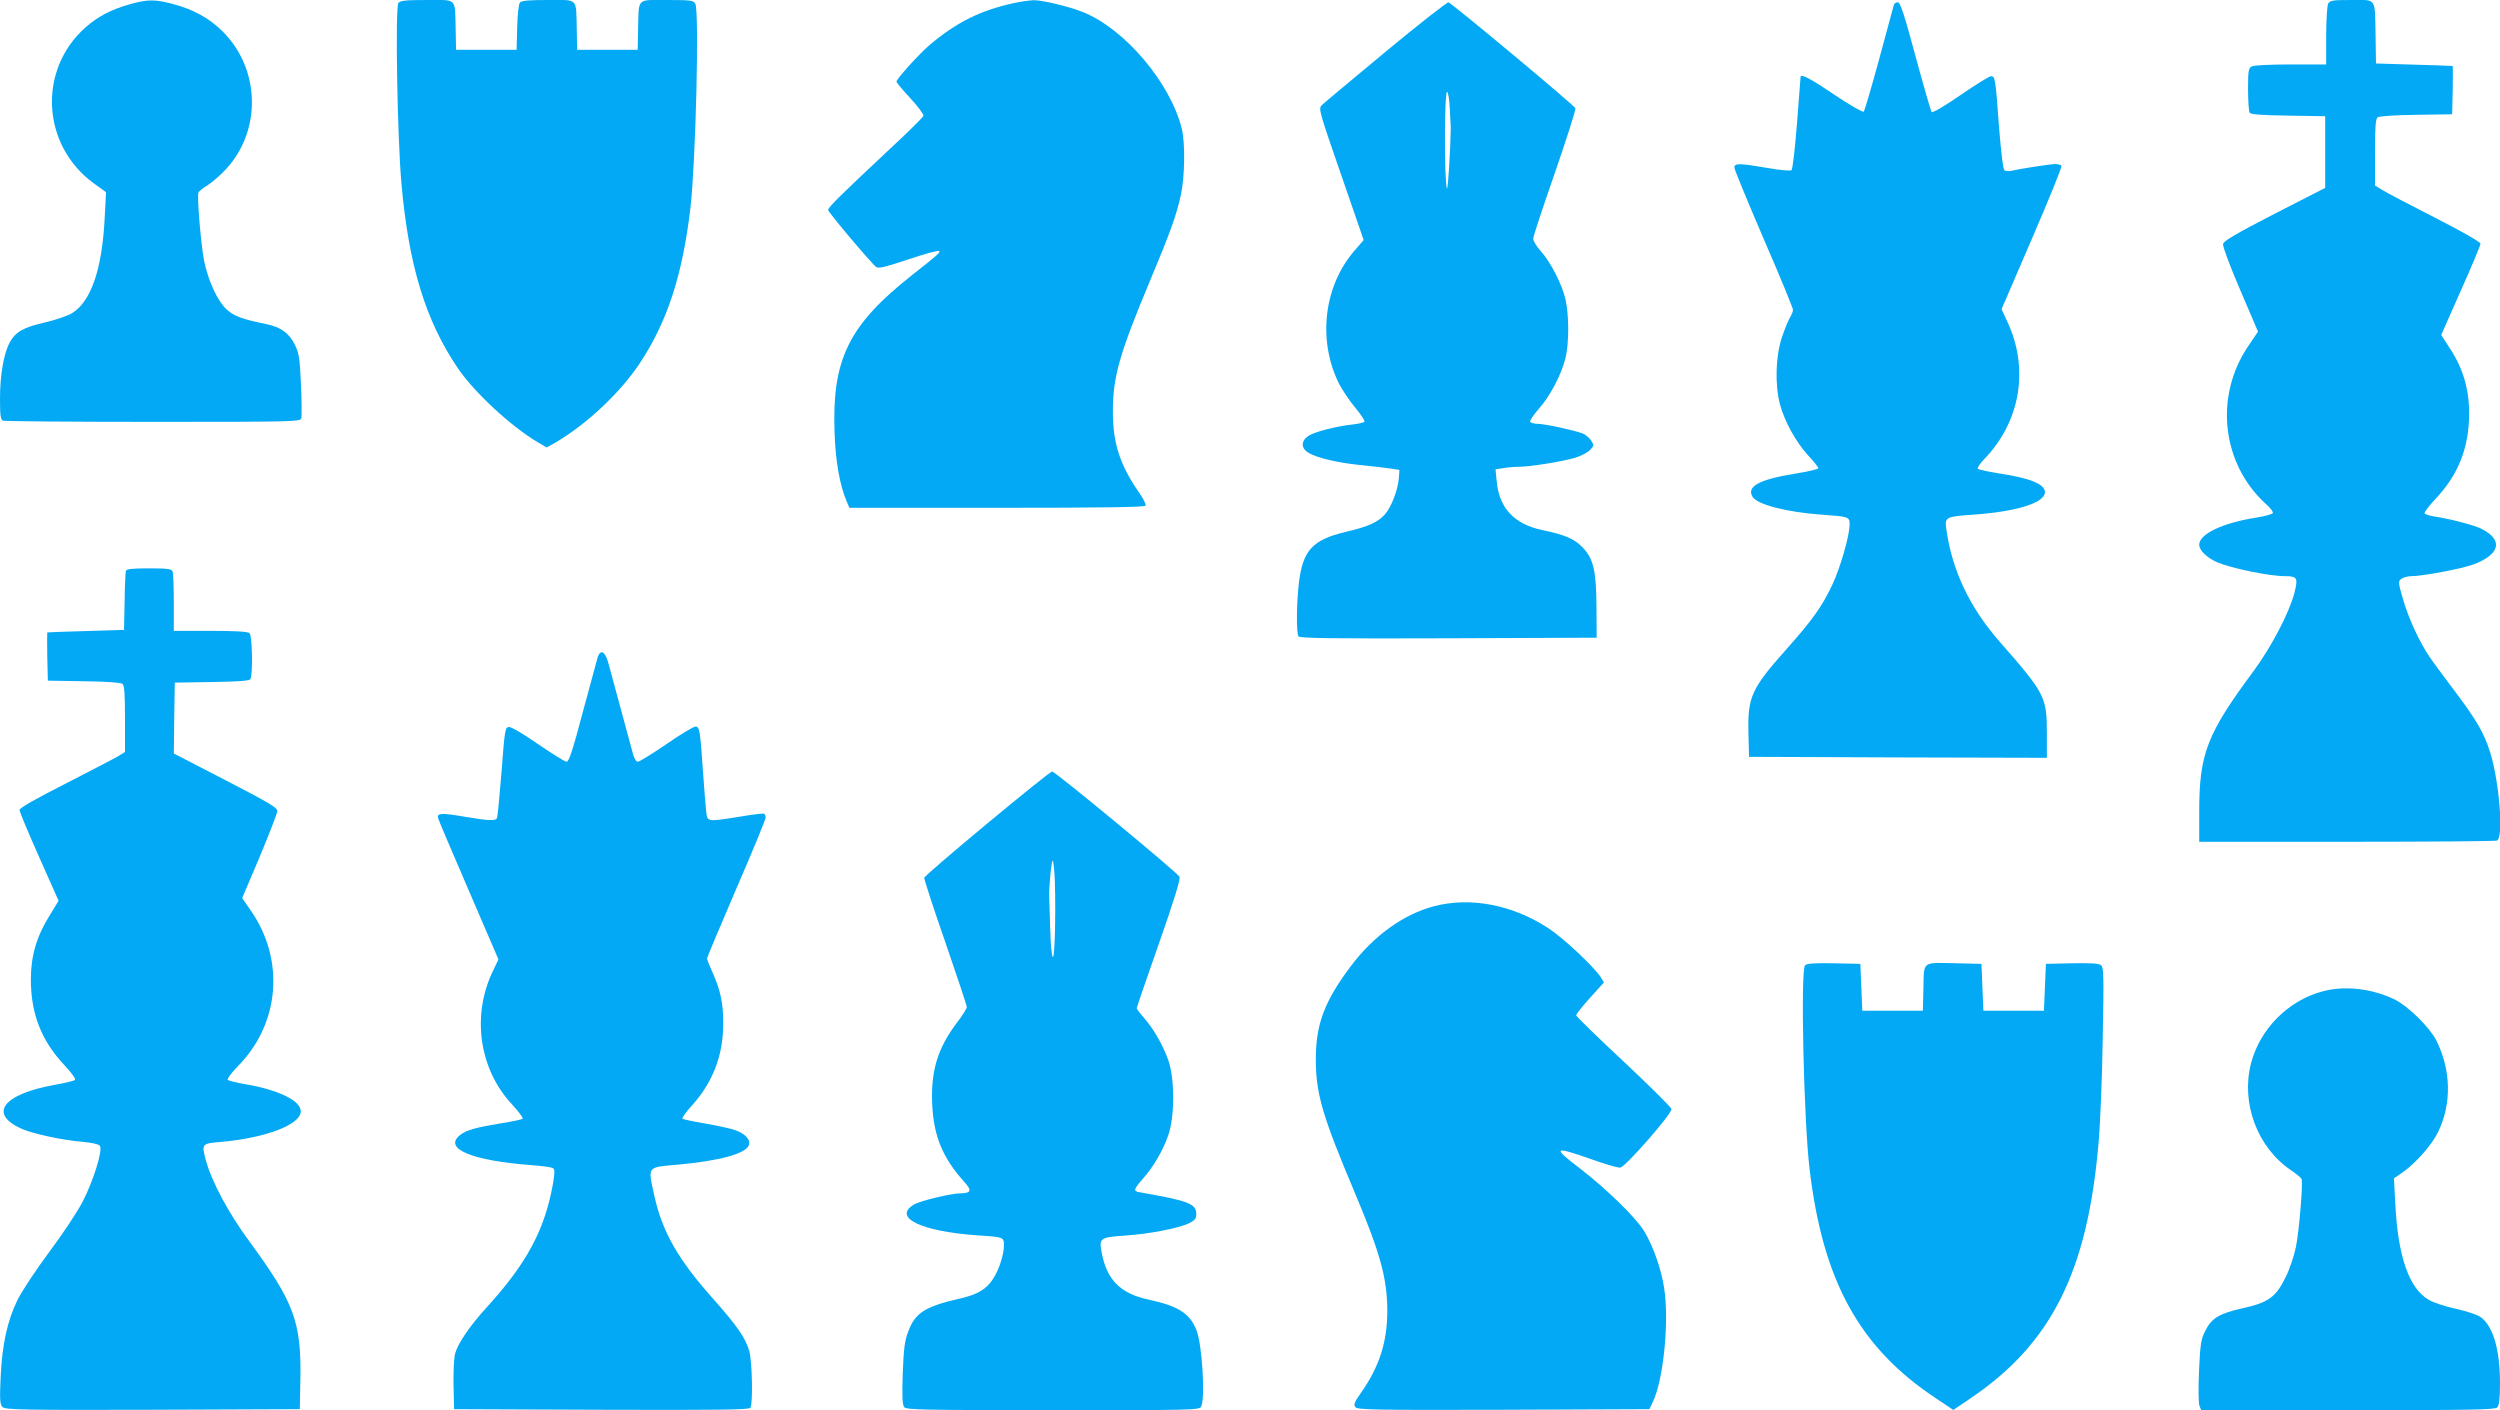
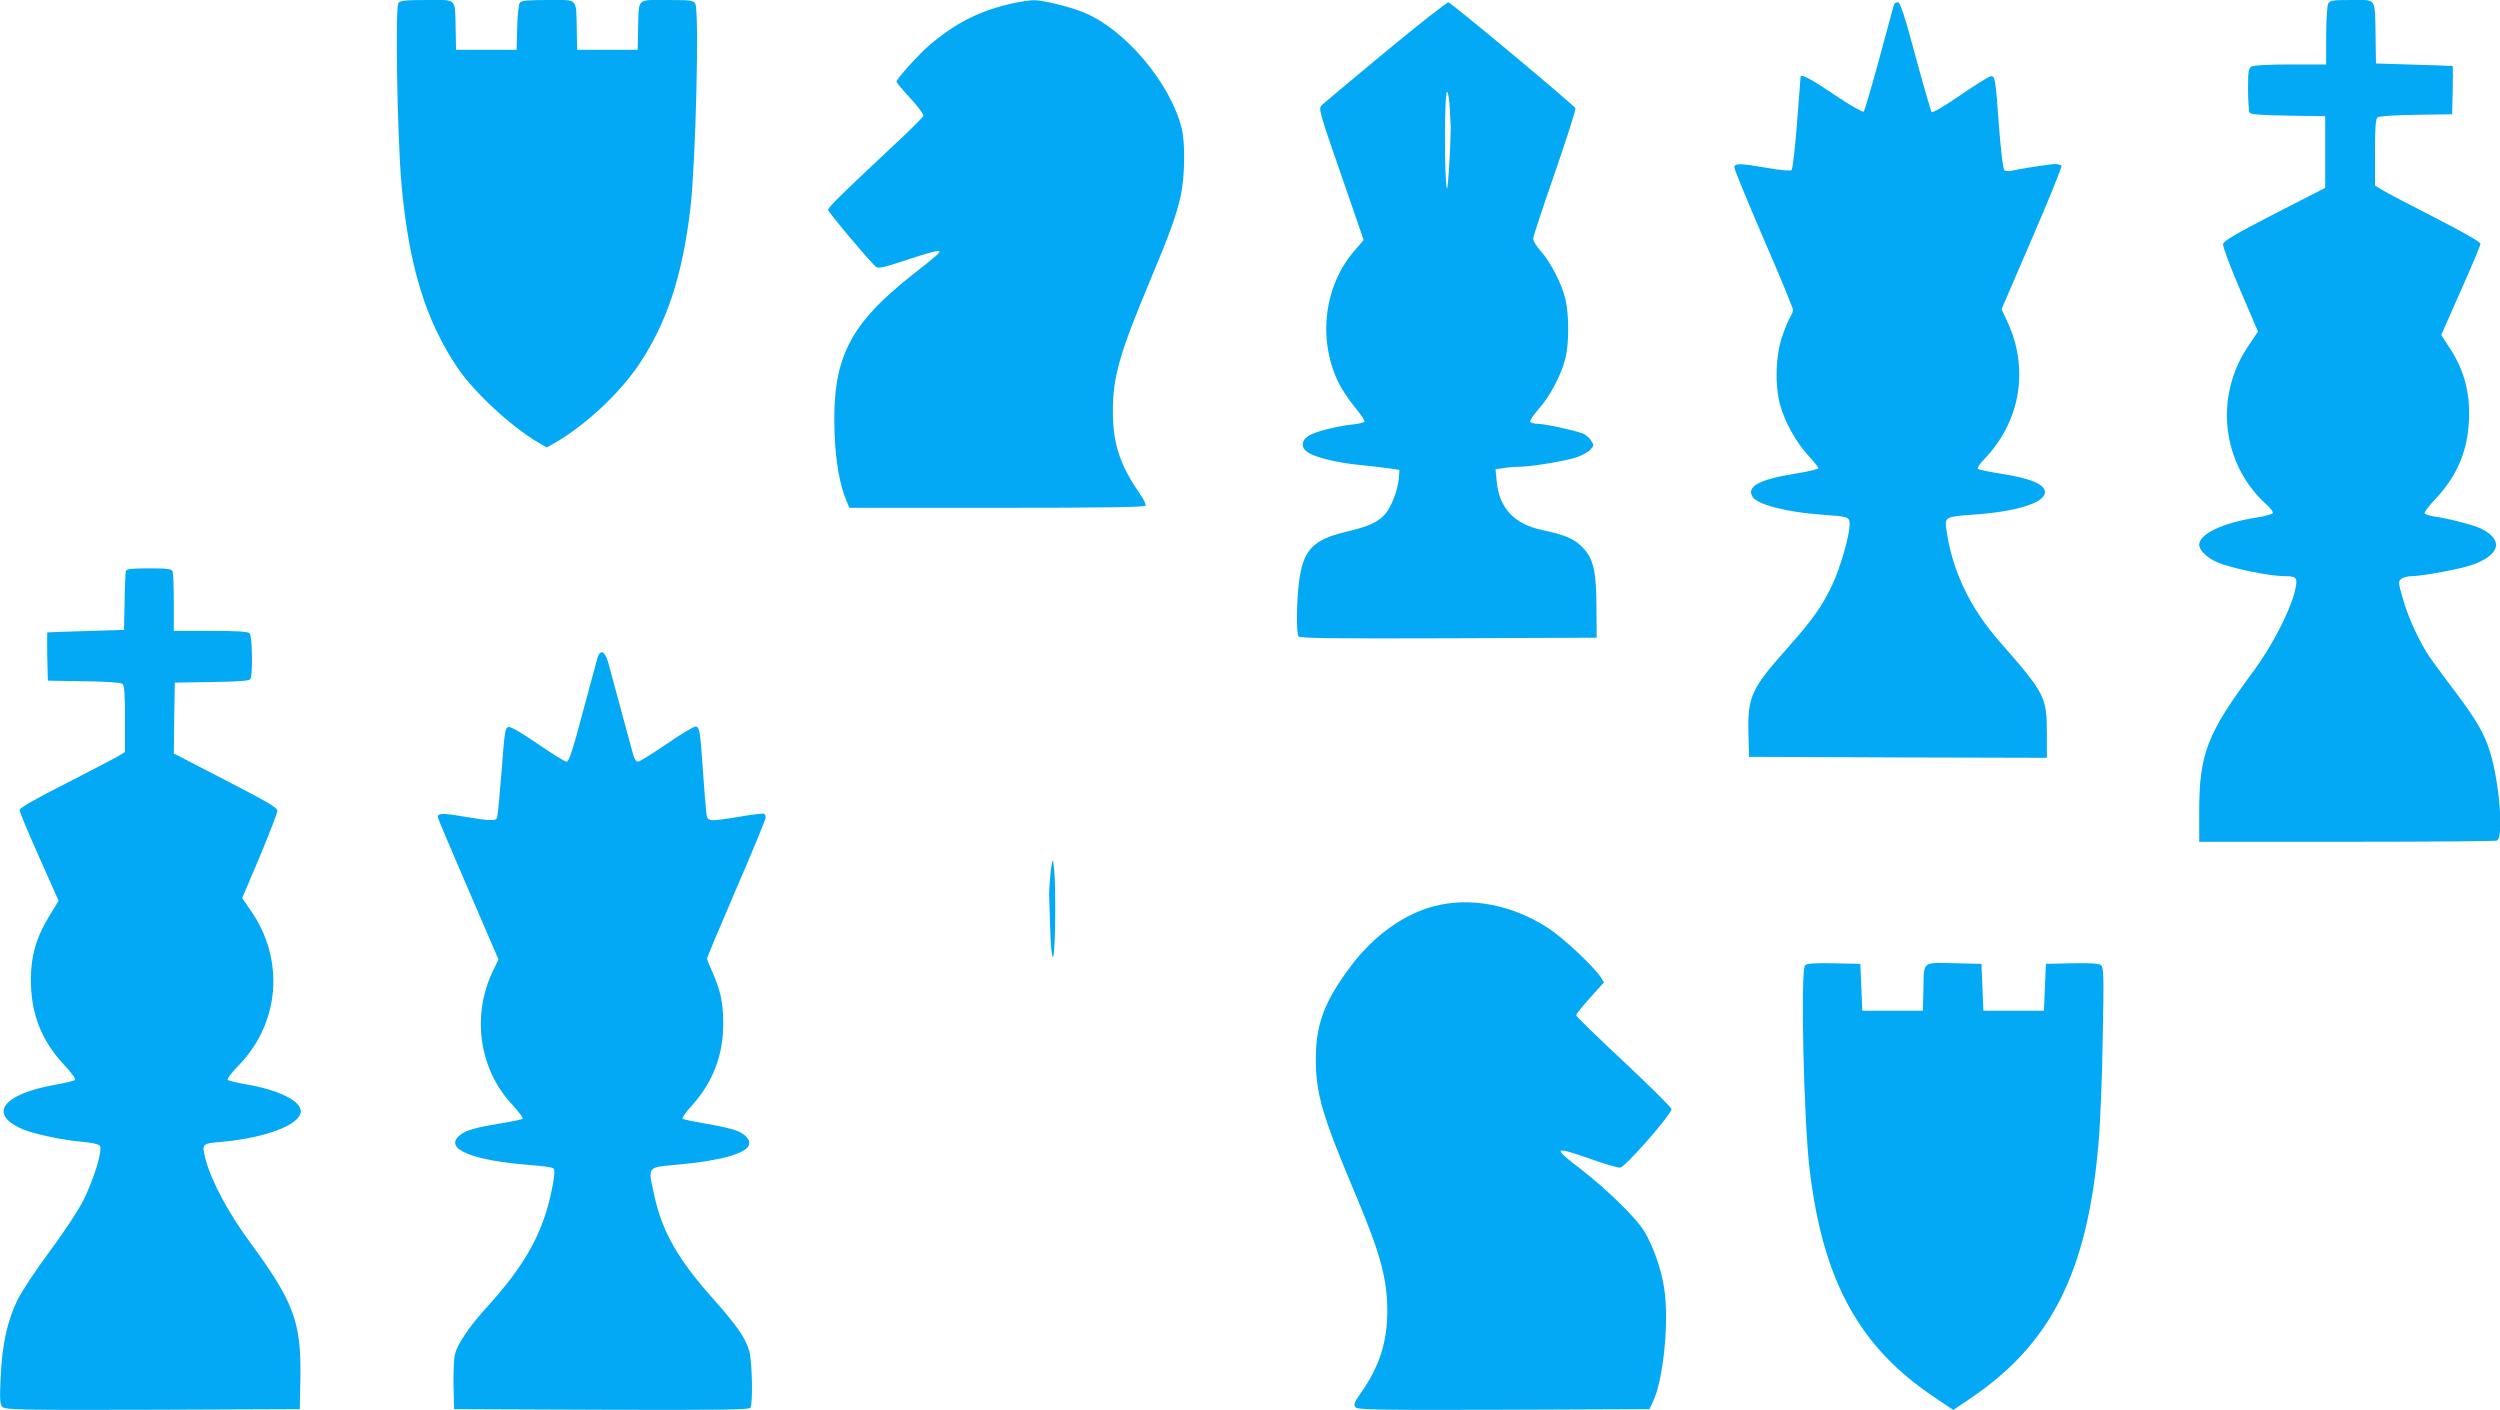
<svg xmlns="http://www.w3.org/2000/svg" version="1.0" width="1280pt" height="722pt" viewBox="0 0 1280 722" preserveAspectRatio="xMidYMid meet">
  <g transform="translate(0,722) scale(0.1,-0.1)" fill="#03a9f4" stroke="none">
-     <path d="M667 7199 c-97 -27 -167 -64 -230 -120 -244 -217 -224 -601 41 -796 l65 -47 -7 -131 c-13 -266 -71 -432 -170 -490 -23 -13 -84 -34 -136 -46 -108 -24 -150 -48 -179 -100 -31 -55 -51 -168 -51 -289 0 -89 3 -109 16 -114 9 -3 354 -6 769 -6 732 0 753 1 758 19 2 11 2 89 -2 173 -6 135 -10 161 -32 204 -29 59 -71 89 -147 105 -120 24 -163 40 -201 74 -47 43 -94 144 -116 250 -16 81 -37 328 -29 349 2 6 24 24 49 39 24 16 67 53 94 83 182 199 173 513 -20 704 -68 67 -147 111 -252 139 -92 25 -130 25 -220 0z" />
    <path d="M2040 7205 c-17 -21 -6 -678 15 -920 37 -423 123 -705 289 -950 84 -124 274 -300 412 -381 l43 -25 48 27 c159 94 327 252 428 403 141 213 219 450 260 796 27 231 46 1006 25 1046 -10 17 -22 19 -145 19 -158 0 -144 14 -148 -150 l-2 -105 -155 0 -155 0 -2 105 c-4 164 10 150 -147 150 -98 0 -136 -3 -144 -13 -6 -7 -13 -64 -14 -128 l-3 -114 -155 0 -155 0 -2 105 c-4 164 10 150 -147 150 -108 0 -136 -3 -146 -15z" />
    <path d="M5190 7204 c-170 -37 -292 -98 -429 -213 -55 -47 -171 -175 -171 -189 0 -5 32 -43 71 -85 39 -42 69 -83 67 -90 -2 -7 -77 -82 -168 -166 -253 -237 -320 -302 -320 -316 0 -11 217 -269 246 -292 12 -9 48 0 165 39 83 28 153 47 157 43 8 -7 -3 -17 -134 -120 -328 -258 -415 -433 -401 -810 5 -148 26 -265 61 -350 l15 -35 755 0 c523 0 757 3 761 11 4 6 -11 36 -33 67 -97 140 -134 252 -134 412 -1 178 33 297 189 670 102 243 136 336 159 441 20 91 23 266 5 339 -58 236 -294 515 -509 599 -72 29 -209 61 -251 60 -20 -1 -65 -7 -101 -15z" />
    <path d="M11920 7201 c-5 -11 -10 -84 -10 -165 l0 -146 -181 0 c-105 0 -188 -4 -200 -10 -17 -10 -19 -22 -19 -118 0 -59 4 -113 8 -119 6 -9 61 -13 197 -15 l190 -3 0 -183 0 -184 -260 -133 c-203 -105 -261 -139 -263 -155 -2 -12 37 -117 88 -235 l91 -213 -50 -74 c-175 -258 -136 -603 91 -809 23 -20 38 -41 35 -46 -4 -6 -41 -16 -84 -23 -173 -27 -293 -84 -293 -139 0 -29 40 -67 92 -90 74 -31 267 -71 348 -71 62 0 67 -9 47 -87 -27 -102 -117 -274 -208 -398 -240 -323 -279 -425 -279 -720 l0 -155 754 0 c415 0 761 3 770 6 36 14 13 300 -35 454 -30 96 -69 163 -181 312 -55 73 -113 151 -128 174 -50 72 -109 199 -136 294 -26 90 -26 94 -8 107 10 7 32 13 50 13 57 0 259 38 318 60 138 52 154 126 40 183 -35 18 -166 52 -237 62 -26 4 -50 11 -53 17 -3 5 23 39 58 76 116 124 170 262 170 437 0 123 -32 231 -99 332 l-44 68 100 226 c56 125 101 233 101 241 0 9 -93 62 -232 133 -128 65 -250 129 -270 142 l-38 23 0 169 c0 128 3 171 13 180 9 6 83 12 198 13 l184 3 3 123 c1 67 1 123 0 124 -2 1 -91 4 -198 7 l-195 6 -2 140 c-4 202 7 185 -123 185 -98 0 -110 -2 -120 -19z" />
    <path d="M7094 6955 c-170 -141 -317 -264 -327 -274 -17 -17 -13 -31 99 -354 l116 -336 -45 -52 c-159 -182 -192 -458 -82 -682 16 -31 52 -86 82 -122 30 -36 52 -69 49 -74 -3 -4 -29 -11 -58 -14 -84 -9 -191 -36 -226 -57 -40 -25 -43 -62 -6 -86 40 -27 150 -53 269 -65 60 -6 130 -14 155 -18 l45 -7 -3 -44 c-5 -58 -37 -143 -69 -181 -36 -42 -86 -65 -202 -92 -172 -41 -221 -95 -241 -264 -12 -105 -13 -253 -2 -271 7 -10 167 -12 768 -10 l759 3 -1 155 c-1 187 -15 250 -72 308 -41 43 -87 63 -205 88 -144 30 -222 113 -234 251 l-6 60 39 6 c22 4 57 7 79 7 60 0 231 28 292 47 29 9 63 27 74 39 21 22 21 24 5 49 -9 14 -29 31 -44 36 -42 16 -193 49 -229 49 -17 0 -35 5 -38 10 -4 6 16 35 43 66 58 65 115 173 137 259 19 76 19 222 0 304 -19 78 -74 186 -126 245 -22 24 -39 53 -39 64 0 11 50 163 111 337 60 175 108 323 105 331 -6 15 -633 538 -650 542 -7 1 -152 -112 -322 -253z m329 -292 c3 -49 5 -92 5 -98 -2 -125 -15 -317 -19 -310 -15 22 -14 495 0 495 5 0 12 -39 14 -87z" />
    <path d="M9696 7193 c-3 -10 -37 -135 -75 -277 -39 -143 -74 -263 -79 -268 -4 -4 -72 34 -150 87 -118 80 -169 107 -173 93 0 -2 -8 -108 -18 -236 -10 -129 -23 -238 -28 -243 -5 -5 -55 -1 -123 11 -146 25 -170 25 -170 2 0 -10 68 -174 150 -365 83 -191 150 -354 150 -363 0 -8 -6 -25 -14 -37 -8 -12 -27 -58 -42 -102 -33 -98 -37 -242 -11 -344 24 -89 82 -194 144 -262 29 -31 53 -61 53 -66 0 -5 -50 -17 -112 -27 -190 -30 -259 -67 -224 -121 26 -39 174 -77 351 -90 141 -10 145 -11 145 -50 0 -57 -47 -221 -89 -310 -51 -108 -101 -179 -231 -325 -184 -207 -202 -246 -198 -433 l3 -122 763 -3 762 -2 0 125 c0 187 -9 204 -243 471 -153 175 -243 365 -272 576 -9 59 -1 63 125 72 232 15 380 61 380 116 0 41 -75 72 -234 96 -55 9 -105 19 -109 24 -5 4 10 26 33 50 184 191 230 460 119 700 l-31 67 156 362 c86 199 154 367 151 372 -4 5 -18 9 -33 9 -24 0 -173 -23 -227 -35 -11 -2 -25 -1 -32 3 -7 5 -17 85 -28 222 -18 248 -20 260 -41 260 -8 0 -78 -43 -155 -96 -78 -54 -144 -93 -149 -88 -4 5 -41 133 -82 284 -55 206 -78 276 -90 278 -9 2 -19 -5 -22 -15z" />
    <path d="M645 4298 c-3 -7 -6 -78 -7 -158 l-3 -145 -195 -6 c-107 -3 -196 -6 -198 -7 -1 -1 -1 -57 0 -124 l3 -123 184 -3 c115 -1 189 -7 198 -13 10 -9 13 -52 13 -180 l0 -169 -32 -20 c-18 -11 -140 -74 -270 -141 -154 -78 -238 -126 -238 -136 0 -9 45 -117 100 -240 l100 -225 -44 -72 c-69 -110 -98 -210 -98 -331 0 -176 54 -313 171 -438 37 -39 60 -71 55 -76 -5 -5 -51 -16 -102 -25 -268 -48 -344 -149 -170 -226 58 -25 208 -58 310 -66 45 -4 83 -12 89 -20 17 -20 -32 -178 -88 -287 -26 -50 -102 -165 -170 -256 -68 -91 -142 -203 -164 -248 -52 -106 -79 -232 -86 -400 -5 -111 -3 -134 10 -147 14 -14 97 -16 769 -14 l753 3 3 155 c5 292 -32 392 -262 705 -106 143 -195 311 -223 418 -21 82 -21 82 85 91 227 21 402 89 402 156 0 55 -116 111 -290 140 -41 7 -79 17 -84 21 -5 4 18 35 50 68 217 218 244 546 68 799 l-44 64 90 212 c49 118 90 223 90 234 0 17 -48 45 -265 157 l-265 137 2 181 3 182 190 3 c136 2 191 6 197 15 13 20 10 221 -4 235 -8 8 -67 12 -200 12 l-188 0 0 144 c0 79 -3 151 -6 160 -5 13 -25 16 -120 16 -83 0 -116 -3 -119 -12z" />
    <path d="M3061 3858 c-4 -13 -38 -139 -76 -280 -53 -201 -72 -258 -84 -258 -9 0 -74 41 -146 90 -76 53 -138 89 -150 88 -19 -3 -21 -17 -37 -228 -10 -123 -20 -230 -23 -237 -6 -17 -40 -16 -170 6 -115 20 -139 18 -132 -8 2 -9 73 -175 157 -370 l152 -353 -26 -55 c-113 -229 -74 -507 96 -688 33 -36 58 -69 54 -73 -4 -4 -53 -14 -109 -23 -133 -22 -179 -35 -211 -60 -89 -70 59 -132 371 -155 50 -4 97 -10 104 -15 10 -6 10 -22 0 -81 -42 -234 -133 -405 -336 -628 -90 -99 -151 -188 -165 -241 -6 -21 -9 -94 -8 -161 l3 -123 754 -3 c597 -2 756 0 763 10 14 22 9 241 -6 292 -20 67 -63 129 -182 263 -184 206 -264 347 -305 536 -32 147 -38 140 121 154 213 19 347 56 364 99 11 28 -20 61 -71 78 -26 9 -96 24 -155 34 -59 10 -110 21 -114 24 -3 4 18 35 49 68 106 118 159 254 160 415 1 103 -13 173 -54 264 -16 35 -29 68 -29 74 0 5 68 166 150 357 83 191 150 355 150 363 0 9 -3 18 -8 21 -4 2 -59 -4 -122 -15 -169 -27 -168 -28 -174 24 -3 23 -10 112 -16 197 -15 220 -18 240 -39 240 -10 0 -77 -40 -149 -90 -72 -49 -138 -90 -146 -90 -9 0 -19 16 -26 43 -18 67 -110 407 -126 465 -16 56 -38 69 -53 30z" />
-     <path d="M5055 3004 c-176 -146 -321 -271 -323 -278 -1 -7 47 -155 108 -330 60 -174 110 -324 110 -332 0 -8 -22 -43 -49 -78 -100 -132 -136 -248 -128 -421 7 -161 54 -274 163 -395 42 -46 37 -59 -21 -60 -49 -1 -203 -38 -235 -57 -112 -66 35 -138 325 -158 136 -9 135 -9 135 -53 0 -47 -26 -126 -57 -172 -32 -50 -78 -77 -158 -96 -189 -43 -239 -74 -275 -172 -18 -46 -23 -86 -28 -214 -4 -119 -2 -161 8 -173 11 -13 103 -15 761 -15 730 0 749 0 759 19 22 42 5 323 -25 393 -35 85 -93 121 -244 154 -145 31 -215 101 -241 244 -13 71 -8 75 122 84 121 8 273 37 326 63 30 15 37 23 37 47 0 53 -39 68 -292 112 -31 6 -29 14 17 67 56 63 105 147 132 226 33 96 33 286 0 382 -27 77 -78 166 -127 220 -19 22 -35 42 -35 47 0 4 51 153 114 332 77 219 111 330 105 341 -11 22 -637 539 -652 539 -7 0 -156 -120 -332 -266z m346 -299 c5 -182 -1 -385 -10 -385 -6 0 -12 64 -14 148 -3 81 -5 152 -5 157 -3 42 12 195 18 188 4 -4 9 -53 11 -108z" />
+     <path d="M5055 3004 z m346 -299 c5 -182 -1 -385 -10 -385 -6 0 -12 64 -14 148 -3 81 -5 152 -5 157 -3 42 12 195 18 188 4 -4 9 -53 11 -108z" />
    <path d="M7342 2580 c-156 -41 -309 -151 -426 -307 -136 -181 -180 -299 -179 -483 1 -173 35 -287 201 -680 129 -307 164 -433 165 -600 0 -160 -40 -286 -134 -420 -35 -50 -40 -62 -29 -75 11 -13 101 -15 759 -13 l746 3 18 38 c55 116 84 417 57 585 -15 97 -57 214 -101 287 -41 69 -193 217 -329 322 -144 110 -137 116 57 48 70 -25 137 -45 149 -43 27 4 266 277 262 300 -2 9 -112 118 -245 243 -134 125 -243 231 -243 237 0 6 32 46 71 89 l71 79 -17 28 c-36 54 -192 201 -268 250 -184 120 -398 161 -585 112z" />
    <path d="M9242 2278 c-24 -24 -7 -791 23 -1043 68 -575 256 -916 648 -1175 l88 -59 87 59 c414 279 599 647 656 1301 9 96 19 338 22 539 6 322 5 366 -8 378 -12 9 -52 12 -149 10 l-134 -3 -5 -120 -5 -120 -155 0 -155 0 -5 120 -5 120 -125 3 c-182 4 -169 14 -172 -126 l-3 -117 -155 0 -155 0 -5 120 -5 120 -135 3 c-97 2 -139 -1 -148 -10z" />
-     <path d="M11891 2144 c-176 -47 -320 -192 -366 -369 -52 -203 32 -429 204 -546 28 -19 52 -39 55 -45 8 -20 -12 -266 -29 -349 -9 -44 -32 -114 -53 -155 -50 -102 -88 -129 -219 -158 -121 -27 -160 -51 -192 -116 -22 -43 -26 -69 -32 -205 -4 -86 -3 -166 2 -178 l9 -23 750 0 c638 0 754 2 766 14 10 11 14 43 14 125 0 177 -38 300 -106 342 -18 10 -74 28 -124 39 -51 11 -112 31 -135 45 -101 58 -158 224 -171 491 l-7 131 45 31 c65 45 149 140 180 204 72 146 68 320 -9 473 -35 67 -145 175 -213 208 -116 56 -256 72 -369 41z" />
  </g>
</svg>